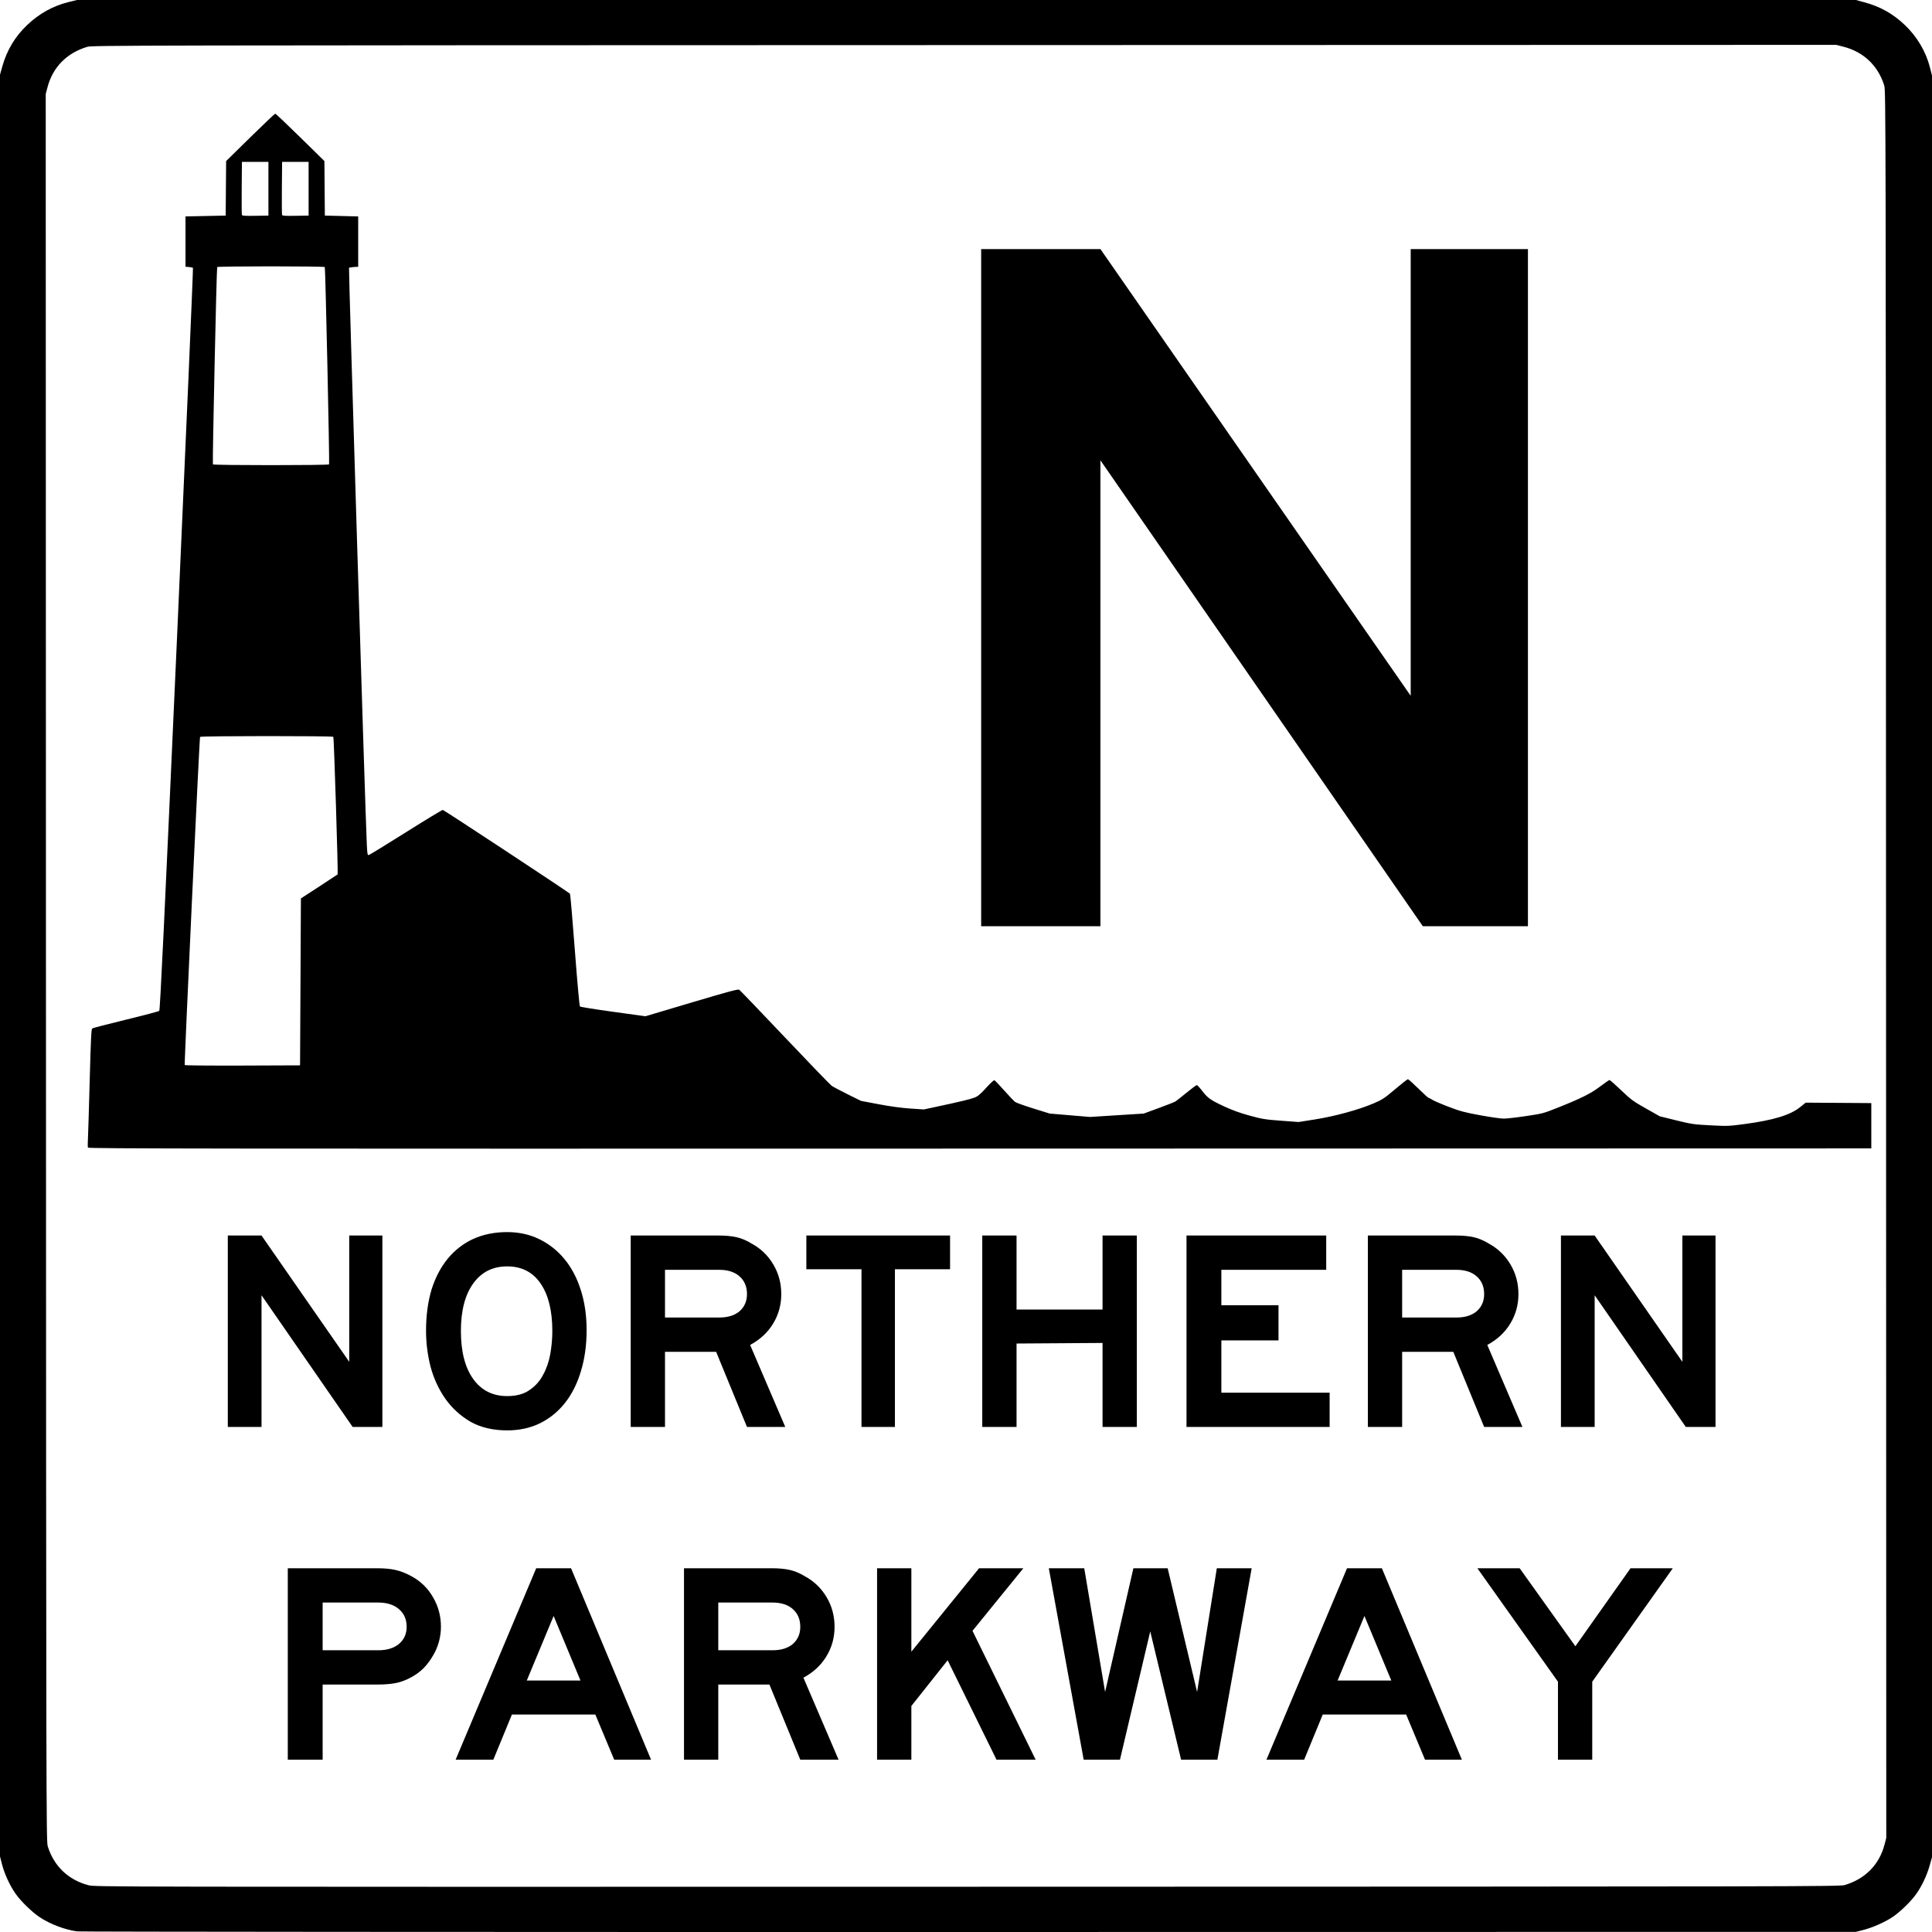
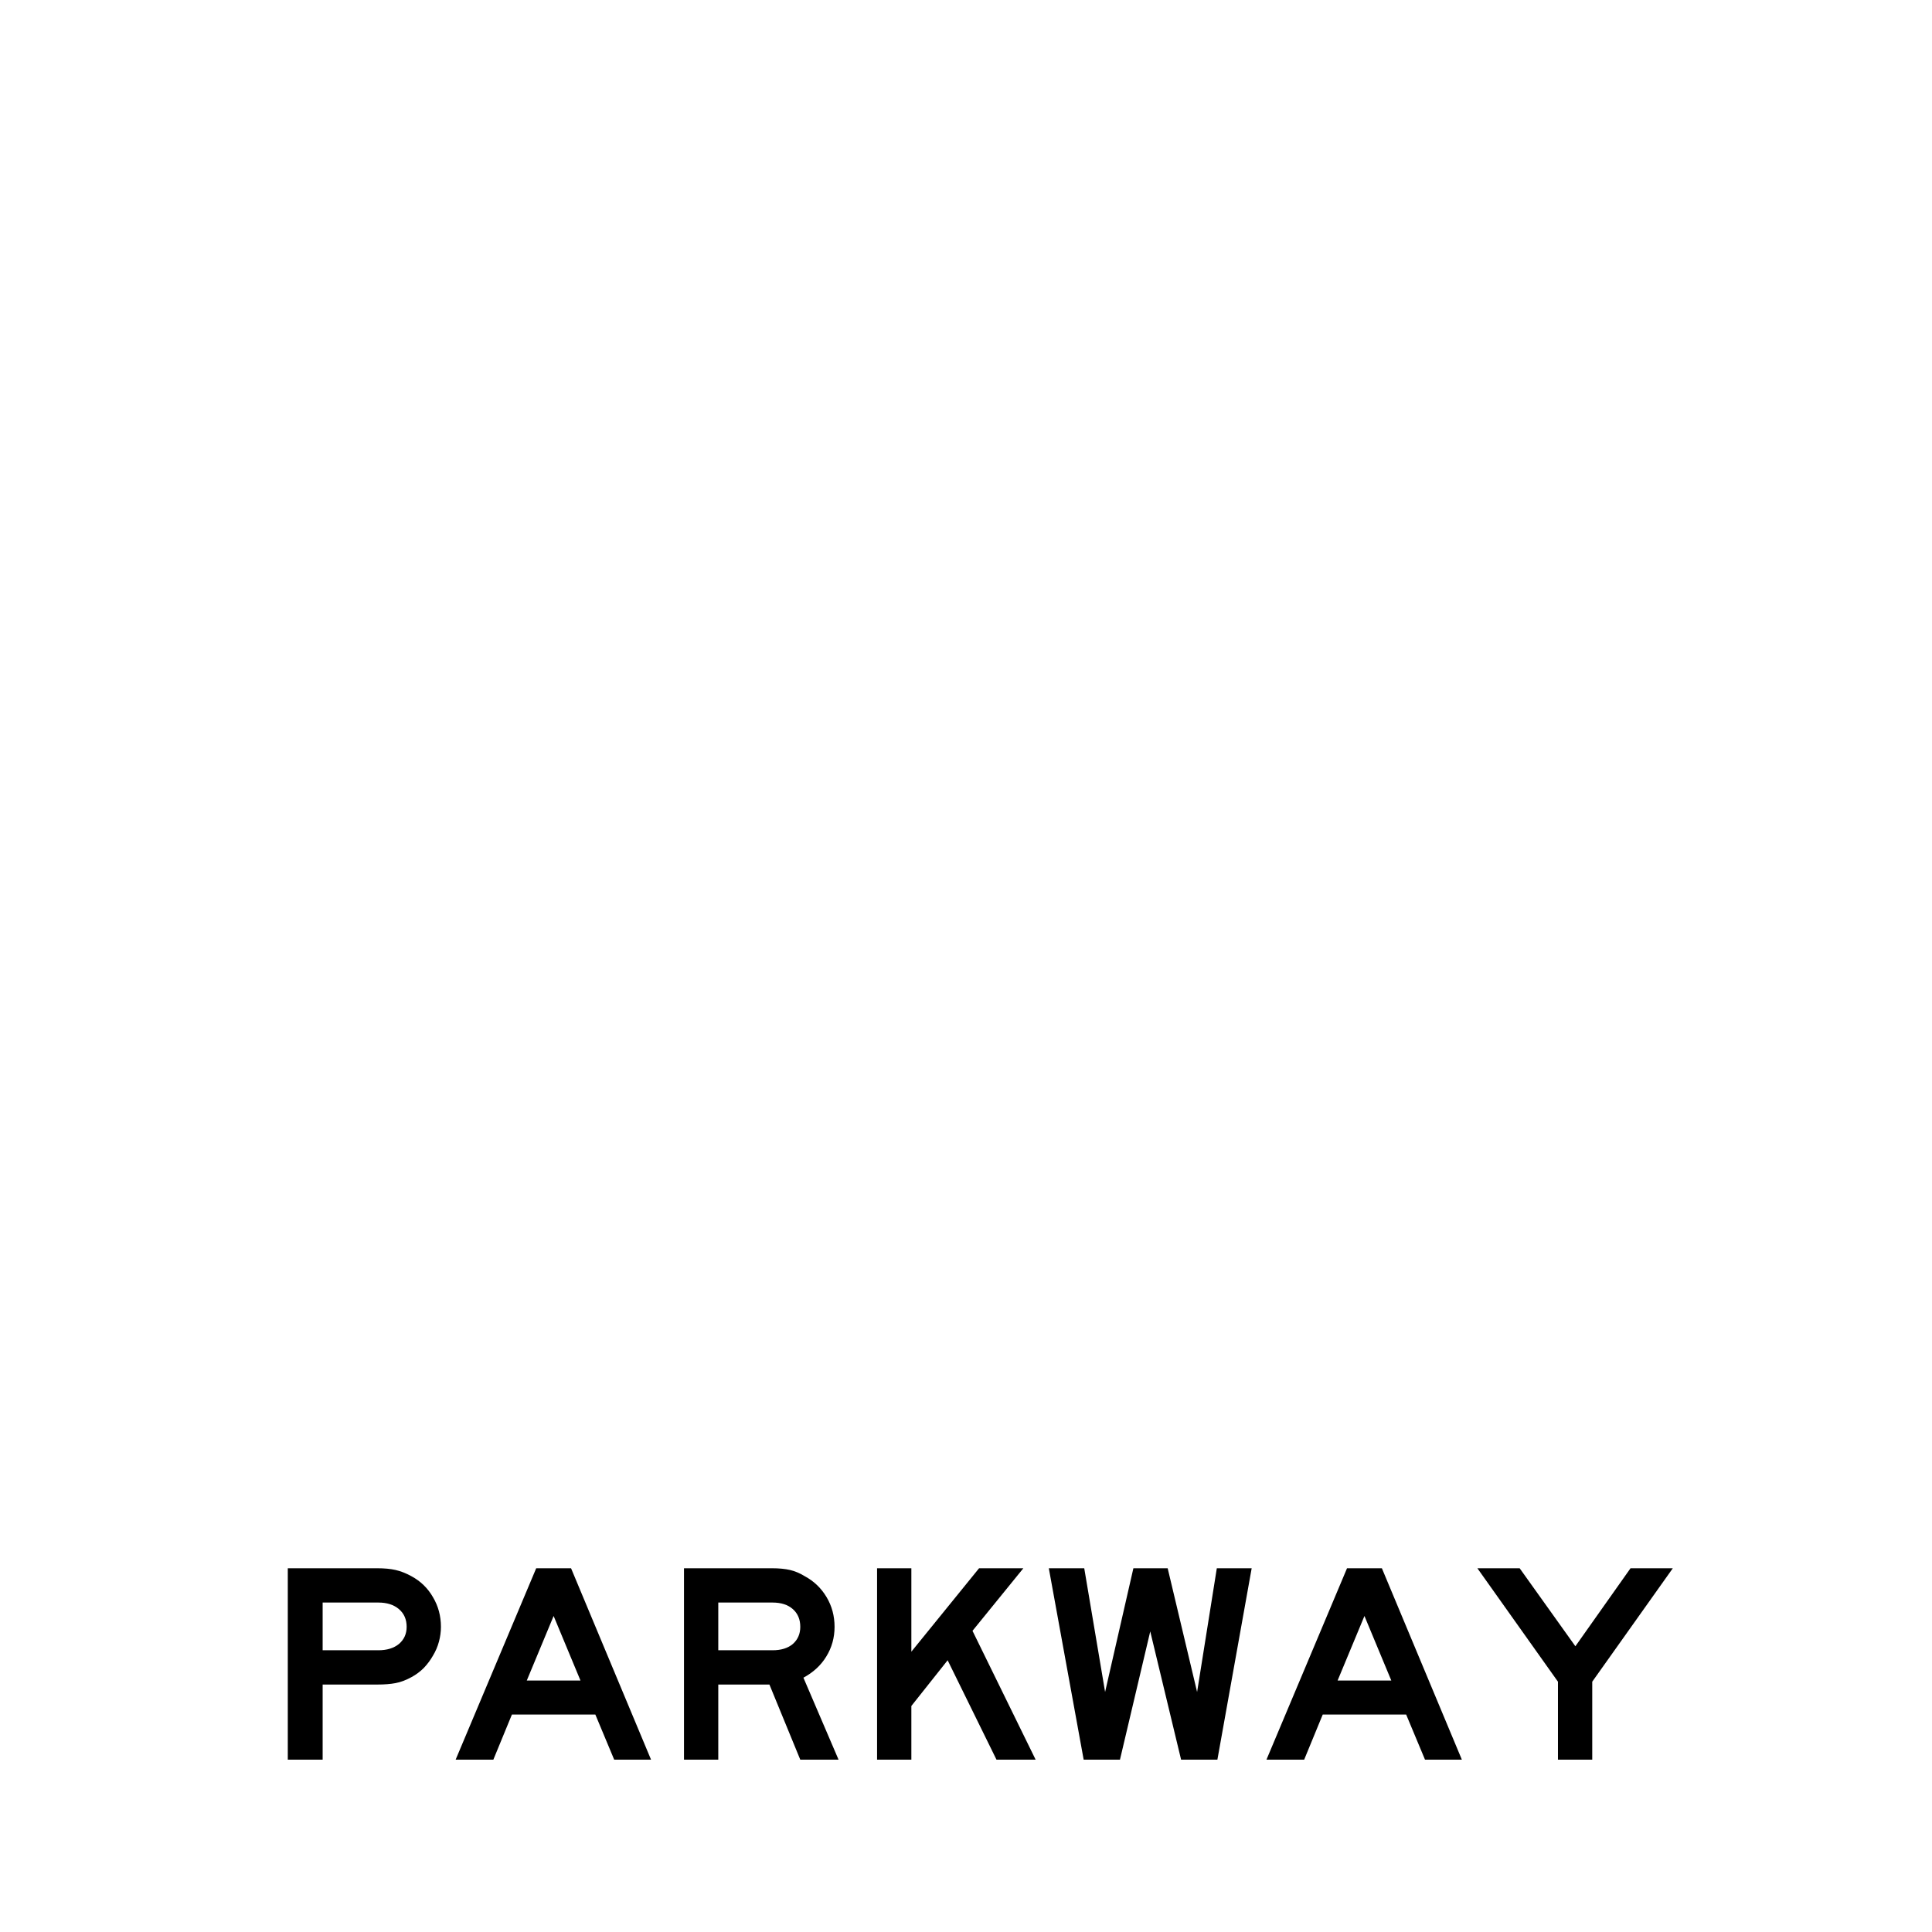
<svg xmlns="http://www.w3.org/2000/svg" version="1.0" width="36" height="36" viewBox="0 0 2160 2160">
  <rect style="opacity:1;fill:#ffffff;fill-opacity:1" width="2160" height="2160" x="0" y="0" />
  <g>
-     <path d="M 86.099,2159.308 C 71.983,2157.284 56.25,2151.3 44.329,2143.42 C 35.9,2137.849 23.429,2125.741 17.606,2117.477 C 11.039,2108.156 5.023,2095.169 2.272,2084.378 L 0,2075.469 L 0,1079.469 L 0,83.469 L 2.563,74.366 C 7.719,56.051 16.804,40.888 30.352,27.988 C 43.881,15.105 59.366,6.543 76.938,2.229 L 86.018,2.9538546e-005 L 1080.478,2.9538546e-005 L 2074.938,2.9538546e-005 L 2084.214,2.515 C 2102.243,7.402 2116.313,15.29 2129.648,27.988 C 2143.396,41.078 2153.169,57.613 2157.728,75.497 L 2160,84.407 L 2160,1080.407 L 2160,2076.406 L 2157.438,2085.509 C 2154.278,2096.733 2148.782,2108.41 2142.384,2117.491 C 2136.567,2125.748 2124.094,2137.853 2115.657,2143.43 C 2107.114,2149.076 2093.693,2155.013 2083.54,2157.637 L 2074.938,2159.86 L 1083.345,2159.989 C 530.163,2160.061 89.253,2159.76 86.099,2159.308 z M 2062.513,2107.49 C 2085.391,2100.618 2101.059,2084.682 2106.909,2062.334 L 2108.874,2054.826 L 2108.622,1078.057 C 2108.379,133.268 2108.314,101.104 2106.616,95.661 C 2099.614,73.218 2083.432,57.904 2060.597,52.11 L 2052.946,50.169 L 1078.083,50.415 C 135.217,50.654 103.033,50.719 97.487,52.385 C 74.616,59.255 59.009,75.135 53.105,97.541 L 51.126,105.049 L 51.378,1081.818 C 51.621,2026.607 51.686,2058.771 53.384,2064.214 C 60.316,2086.432 76.391,2101.785 98.92,2107.706 C 106.079,2109.587 107.419,2109.589 1081.434,2109.401 C 2024.862,2109.219 2056.966,2109.157 2062.513,2107.49 z M 98.335,1283.046 C 98.046,1282.306 98.017,1278.402 98.27,1274.37 C 98.524,1270.338 99.424,1240.873 100.27,1208.892 C 101.498,1162.452 102.068,1150.557 103.101,1149.808 C 103.812,1149.292 120.688,1144.911 140.604,1140.073 C 160.519,1135.235 177.37,1130.77 178.05,1130.152 C 179.002,1129.286 183.566,1033.452 197.842,714.577 C 208.048,486.63 216.093,299.836 215.721,299.48 C 215.349,299.123 213.324,298.698 211.221,298.534 L 207.398,298.237 L 207.398,270.102 L 207.398,241.966 L 229.858,241.497 L 252.319,241.028 L 252.569,210.548 L 252.819,180.068 L 279.801,153.573 C 294.642,139.002 307.22,127.079 307.752,127.079 C 308.285,127.079 320.863,139.002 335.703,153.573 L 362.686,180.068 L 362.936,210.548 L 363.186,241.028 L 381.823,241.497 L 400.46,241.966 L 400.46,270.102 L 400.46,298.237 L 395.681,298.528 C 393.053,298.688 390.588,299.123 390.204,299.495 C 389.603,300.077 408.405,909.26 410.09,943.798 C 410.653,955.341 410.837,956.272 412.463,955.855 C 413.432,955.606 432.073,944.174 453.886,930.45 C 475.7,916.726 494.217,905.497 495.035,905.497 C 496.174,905.497 633.962,996.291 637.243,999.204 C 637.635,999.552 640.075,1027.829 642.666,1062.042 C 645.411,1098.299 647.799,1124.664 648.391,1125.244 C 648.949,1125.792 665.65,1128.477 685.505,1131.211 L 721.604,1136.182 L 773.209,1120.827 C 814.821,1108.445 825.135,1105.678 826.47,1106.538 C 827.381,1107.124 850.31,1131.027 877.424,1159.655 C 904.538,1188.283 928.093,1212.687 929.768,1213.885 C 931.443,1215.083 939.534,1219.385 947.747,1223.445 L 962.68,1230.825 L 982.632,1234.587 C 995.678,1237.046 1007.823,1238.699 1017.718,1239.36 L 1032.852,1240.371 L 1046.391,1237.48 C 1073.068,1231.783 1084.853,1228.955 1089.557,1227.119 C 1093.339,1225.644 1096.026,1223.394 1102.429,1216.341 C 1106.88,1211.438 1111.035,1207.545 1111.664,1207.69 C 1112.292,1207.836 1117.252,1212.983 1122.686,1219.129 C 1128.12,1225.276 1133.642,1231.074 1134.956,1232.015 C 1136.27,1232.956 1145.51,1236.259 1155.489,1239.356 L 1173.633,1244.986 L 1196.165,1246.879 L 1218.697,1248.771 L 1248.704,1246.875 L 1278.71,1244.978 L 1295.479,1238.826 C 1304.702,1235.443 1313.108,1232.128 1314.159,1231.459 C 1315.211,1230.791 1320.785,1226.39 1326.546,1221.678 C 1332.308,1216.967 1337.48,1213.113 1338.04,1213.113 C 1338.6,1213.113 1341.198,1215.899 1343.812,1219.306 C 1350.24,1227.678 1353.16,1229.761 1368.506,1236.916 C 1377.88,1241.287 1386.167,1244.286 1397.181,1247.295 C 1411.279,1251.147 1414.431,1251.658 1432.23,1252.976 L 1451.788,1254.425 L 1470.22,1251.52 C 1492.284,1248.043 1519.211,1240.684 1535.503,1233.679 C 1545.67,1229.308 1547.668,1227.996 1559.791,1217.732 C 1567.056,1211.581 1573.475,1206.548 1574.056,1206.548 C 1574.637,1206.548 1579.829,1211.19 1585.593,1216.864 C 1591.357,1222.538 1596.413,1227.181 1596.827,1227.181 C 1597.242,1227.181 1599.184,1228.205 1601.144,1229.457 C 1603.104,1230.709 1611.39,1234.291 1619.557,1237.416 C 1632.422,1242.34 1637.133,1243.602 1654.817,1246.863 C 1666.043,1248.933 1677.895,1250.627 1681.155,1250.627 C 1684.414,1250.627 1695.643,1249.354 1706.107,1247.799 C 1724.62,1245.047 1725.574,1244.795 1741.5,1238.44 C 1768.06,1227.842 1778.608,1222.562 1789.043,1214.644 C 1794.231,1210.707 1798.929,1207.486 1799.483,1207.486 C 1800.037,1207.486 1805.904,1212.656 1812.52,1218.974 C 1823.577,1229.534 1825.807,1231.174 1840.088,1239.251 L 1855.626,1248.038 L 1874.008,1252.562 C 1891.383,1256.837 1893.476,1257.142 1912.232,1258.121 C 1931.418,1259.123 1932.682,1259.076 1950.462,1256.706 C 1982.516,1252.432 2001.49,1246.673 2012.414,1237.903 L 2018.79,1232.785 L 2055.466,1233.031 L 2092.142,1233.277 L 2092.142,1258.599 L 2092.142,1283.921 L 1095.501,1284.156 C 230.829,1284.359 98.791,1284.212 98.335,1283.046 z M 335.947,1097.757 L 336.425,1004.441 L 356.682,991.284 C 367.823,984.048 377.188,977.884 377.492,977.585 C 378.169,976.92 373.412,824.966 372.677,823.799 C 371.949,822.643 224.402,822.703 223.674,823.86 C 222.914,825.065 205.871,1189.697 206.525,1190.736 C 206.814,1191.194 235.359,1191.449 271.255,1191.314 L 335.469,1191.073 L 335.947,1097.757 z M 367.915,519.181 C 368.589,518.111 363.842,299.748 363.12,298.602 C 362.426,297.499 243.519,297.503 242.825,298.605 C 242.1,299.756 237.354,518.103 238.03,519.177 C 238.754,520.327 367.191,520.33 367.915,519.181 z M 300.106,211.017 L 300.106,181.006 L 285.292,181.006 L 270.478,181.006 L 270.225,210.07 C 270.086,226.055 270.184,239.677 270.443,240.34 C 270.805,241.266 274.304,241.486 285.511,241.287 L 300.106,241.028 L 300.106,211.017 z M 345.027,211.017 L 345.027,181.006 L 330.212,181.006 L 315.398,181.006 L 315.145,210.07 C 315.006,226.055 315.104,239.677 315.364,240.34 C 315.726,241.266 319.225,241.486 330.431,241.287 L 345.027,241.028 L 345.027,211.017 z " style="fill:#000000" />
-     <path d="M 1590.738,1035.533 L 1230.285,514.626 L 1230.285,1035.533 L 1096.951,1035.533 L 1096.951,278.467 L 1230.285,278.467 L 1577.179,777.904 L 1577.179,278.467 L 1708.253,278.467 L 1708.253,1035.533 L 1590.738,1035.533" style="font-size:376.649px;font-style:normal;font-variant:normal;font-weight:normal;font-stretch:normal;text-align:center;line-height:100%;writing-mode:lr-tb;text-anchor:middle;fill:#000000;fill-opacity:1;stroke:none;stroke-width:1px;stroke-linecap:butt;stroke-linejoin:miter;stroke-opacity:1" />
    <path d="M 492.968,1818.817 C 492.968,1824.353 492.223,1829.89 490.732,1835.427 C 489.241,1840.964 487.005,1846.181 484.024,1851.079 C 481.256,1855.977 477.848,1860.555 473.802,1864.814 C 469.756,1868.861 465.178,1872.268 460.067,1875.036 C 453.891,1878.444 447.928,1880.68 442.179,1881.744 C 436.642,1882.809 429.827,1883.341 421.735,1883.341 L 360.724,1883.341 L 360.724,1967.351 L 321.754,1967.351 L 321.754,1753.333 L 421.735,1753.333 C 429.827,1753.334 436.642,1753.973 442.179,1755.25 C 447.928,1756.528 453.891,1758.87 460.067,1762.277 C 470.289,1767.814 478.274,1775.587 484.024,1785.596 C 489.987,1795.605 492.968,1806.678 492.968,1818.817 M 454.637,1818.817 C 454.637,1810.512 451.762,1803.91 446.012,1799.012 C 440.262,1794.114 432.596,1791.665 423.013,1791.665 L 360.724,1791.665 L 360.724,1845.01 L 423.013,1845.01 C 432.596,1845.01 440.262,1842.668 446.012,1837.982 C 451.762,1833.085 454.637,1826.696 454.637,1818.817 M 686.682,1967.351 L 665.6,1916.881 L 572.327,1916.881 L 551.564,1967.351 L 509.399,1967.351 L 599.478,1753.333 L 638.449,1753.333 L 727.889,1967.351 L 686.682,1967.351 M 618.963,1806.678 L 588.937,1878.869 L 648.99,1878.869 L 618.963,1806.678 M 894.721,1967.351 L 860.223,1883.341 L 803.045,1883.341 L 803.045,1967.351 L 764.713,1967.351 L 764.713,1753.333 L 863.098,1753.333 C 870.977,1753.334 877.685,1753.973 883.222,1755.25 C 888.758,1756.528 894.295,1758.87 899.832,1762.277 C 910.054,1767.814 918.146,1775.587 924.109,1785.596 C 930.071,1795.605 933.053,1806.678 933.053,1818.817 C 933.053,1830.955 929.965,1842.029 923.789,1852.037 C 917.826,1861.833 909.308,1869.713 898.235,1875.675 L 937.525,1967.351 L 894.721,1967.351 M 894.721,1818.817 C 894.721,1810.512 891.953,1803.91 886.416,1799.012 C 880.879,1794.114 873.319,1791.665 863.736,1791.665 L 803.045,1791.665 L 803.045,1845.01 L 863.736,1845.01 C 873.319,1845.01 880.879,1842.668 886.416,1837.982 C 891.953,1833.085 894.721,1826.696 894.721,1818.817 M 1114.1,1967.351 L 1059.477,1856.19 L 1018.909,1907.299 L 1018.909,1967.351 L 980.578,1967.351 L 980.578,1753.333 L 1018.909,1753.333 L 1018.909,1846.607 L 1094.614,1753.333 L 1144.126,1753.333 L 1087.267,1823.289 L 1157.861,1967.351 L 1114.1,1967.351 M 1361.054,1967.351 L 1320.486,1967.351 L 1285.988,1823.927 L 1252.128,1967.351 L 1211.561,1967.351 L 1172.59,1753.333 L 1212.199,1753.333 L 1235.518,1891.647 L 1267.141,1753.333 L 1305.473,1753.333 L 1338.374,1891.647 L 1360.415,1753.333 L 1399.385,1753.333 L 1361.054,1967.351 M 1593.189,1967.351 L 1572.107,1916.881 L 1478.833,1916.881 L 1458.071,1967.351 L 1415.906,1967.351 L 1505.985,1753.333 L 1544.956,1753.333 L 1634.396,1967.351 L 1593.189,1967.351 M 1525.47,1806.678 L 1495.444,1878.869 L 1555.497,1878.869 L 1525.47,1806.678 M 1780.146,1880.147 L 1780.146,1967.351 L 1741.814,1967.351 L 1741.814,1880.147 L 1651.735,1753.333 L 1699.011,1753.333 L 1761.299,1840.538 L 1822.949,1753.333 L 1870.225,1753.333 L 1780.146,1880.147" style="font-size:212.953px;font-style:normal;font-variant:normal;font-weight:normal;font-stretch:normal;text-align:center;line-height:100%;writing-mode:lr-tb;text-anchor:middle;fill:#000000;fill-opacity:1;stroke:none;stroke-width:1px;stroke-linecap:butt;stroke-linejoin:miter;stroke-opacity:1" />
-     <path d="M 394.277,1595.351 L 292.379,1448.094 L 292.379,1595.351 L 254.686,1595.351 L 254.686,1381.333 L 292.379,1381.333 L 390.444,1522.521 L 390.444,1381.333 L 427.498,1381.333 L 427.498,1595.351 L 394.277,1595.351 M 655.84,1487.065 C 655.84,1503.888 653.71,1519.221 649.451,1533.063 C 645.405,1546.692 639.549,1558.404 631.883,1568.2 C 624.216,1577.996 614.846,1585.662 603.773,1591.199 C 592.912,1596.523 580.667,1599.185 567.039,1599.185 C 551.28,1599.185 537.651,1595.99 526.152,1589.602 C 514.865,1583 505.495,1574.482 498.042,1564.047 C 490.588,1553.4 485.052,1541.474 481.431,1528.271 C 478.024,1514.855 476.32,1501.439 476.32,1488.023 C 476.32,1470.987 478.343,1455.654 482.39,1442.025 C 486.649,1428.396 492.718,1416.79 500.597,1407.207 C 508.476,1397.625 517.953,1390.278 529.026,1385.167 C 540.313,1380.056 552.984,1377.501 567.039,1377.5 C 580.242,1377.501 592.273,1380.162 603.134,1385.486 C 613.995,1390.81 623.365,1398.263 631.244,1407.846 C 639.123,1417.429 645.192,1429.035 649.451,1442.664 C 653.71,1456.08 655.84,1470.88 655.84,1487.065 M 617.508,1488.023 C 617.508,1465.45 613.143,1447.775 604.412,1434.998 C 595.681,1422.221 583.223,1415.832 567.039,1415.832 C 550.854,1415.832 538.183,1422.221 529.026,1434.998 C 519.869,1447.775 515.291,1465.45 515.291,1488.023 C 515.291,1511.022 519.869,1528.91 529.026,1541.687 C 538.183,1554.465 550.854,1560.853 567.039,1560.853 C 577.26,1560.853 585.565,1558.617 591.954,1554.145 C 598.555,1549.673 603.666,1543.923 607.287,1536.896 C 611.12,1529.868 613.782,1522.096 615.272,1513.577 C 616.763,1504.846 617.508,1496.328 617.508,1488.023 M 835.14,1595.351 L 800.642,1511.341 L 743.464,1511.341 L 743.464,1595.351 L 705.132,1595.351 L 705.132,1381.333 L 803.516,1381.333 C 811.396,1381.334 818.104,1381.973 823.641,1383.25 C 829.177,1384.528 834.714,1386.87 840.251,1390.277 C 850.472,1395.814 858.565,1403.587 864.528,1413.596 C 870.49,1423.605 873.471,1434.678 873.472,1446.817 C 873.471,1458.955 870.384,1470.029 864.208,1480.037 C 858.245,1489.833 849.727,1497.713 838.654,1503.675 L 877.944,1595.351 L 835.14,1595.351 M 835.14,1446.817 C 835.14,1438.512 832.371,1431.91 826.835,1427.012 C 821.298,1422.114 813.738,1419.665 804.155,1419.665 L 743.464,1419.665 L 743.464,1473.01 L 804.155,1473.01 C 813.738,1473.01 821.298,1470.668 826.835,1465.982 C 832.371,1461.085 835.14,1454.696 835.14,1446.817 M 1000.535,1419.026 L 1000.535,1595.351 L 963.161,1595.351 L 963.161,1419.026 L 901.512,1419.026 L 901.512,1381.333 L 1062.185,1381.333 L 1062.185,1419.026 L 1000.535,1419.026 M 1232.66,1595.351 L 1232.66,1501.439 L 1136.512,1502.078 L 1136.512,1595.351 L 1098.18,1595.351 L 1098.18,1381.333 L 1136.512,1381.333 L 1136.512,1464.066 L 1232.66,1464.066 L 1232.66,1381.333 L 1270.992,1381.333 L 1270.992,1595.351 L 1232.66,1595.351 M 1326.523,1595.351 L 1326.523,1381.333 L 1482.724,1381.333 L 1482.724,1419.665 L 1365.493,1419.665 L 1365.493,1459.274 L 1429.379,1459.274 L 1429.379,1498.564 L 1365.493,1498.564 L 1365.493,1557.02 L 1486.557,1557.02 L 1486.557,1595.351 L 1326.523,1595.351 M 1659.294,1595.351 L 1624.796,1511.341 L 1567.618,1511.341 L 1567.618,1595.351 L 1529.286,1595.351 L 1529.286,1381.333 L 1627.67,1381.333 C 1635.55,1381.334 1642.258,1381.973 1647.794,1383.25 C 1653.331,1384.528 1658.868,1386.87 1664.405,1390.277 C 1674.626,1395.814 1682.719,1403.587 1688.681,1413.596 C 1694.644,1423.605 1697.625,1434.678 1697.626,1446.817 C 1697.625,1458.955 1694.538,1470.029 1688.362,1480.037 C 1682.399,1489.833 1673.881,1497.713 1662.808,1503.675 L 1702.098,1595.351 L 1659.294,1595.351 M 1659.294,1446.817 C 1659.294,1438.512 1656.525,1431.91 1650.989,1427.012 C 1645.452,1422.114 1637.892,1419.665 1628.309,1419.665 L 1567.618,1419.665 L 1567.618,1473.01 L 1628.309,1473.01 C 1637.892,1473.01 1645.452,1470.668 1650.989,1465.982 C 1656.525,1461.085 1659.294,1454.696 1659.294,1446.817 M 1884.742,1595.351 L 1782.843,1448.094 L 1782.843,1595.351 L 1745.151,1595.351 L 1745.151,1381.333 L 1782.843,1381.333 L 1880.908,1522.521 L 1880.908,1381.333 L 1917.962,1381.333 L 1917.962,1595.351 L 1884.742,1595.351" style="font-size:212.953px;font-style:normal;font-variant:normal;font-weight:normal;font-stretch:normal;text-align:center;line-height:100%;writing-mode:lr-tb;text-anchor:middle;fill:#000000;fill-opacity:1;stroke:none;stroke-width:1px;stroke-linecap:butt;stroke-linejoin:miter;stroke-opacity:1" />
  </g>
</svg>